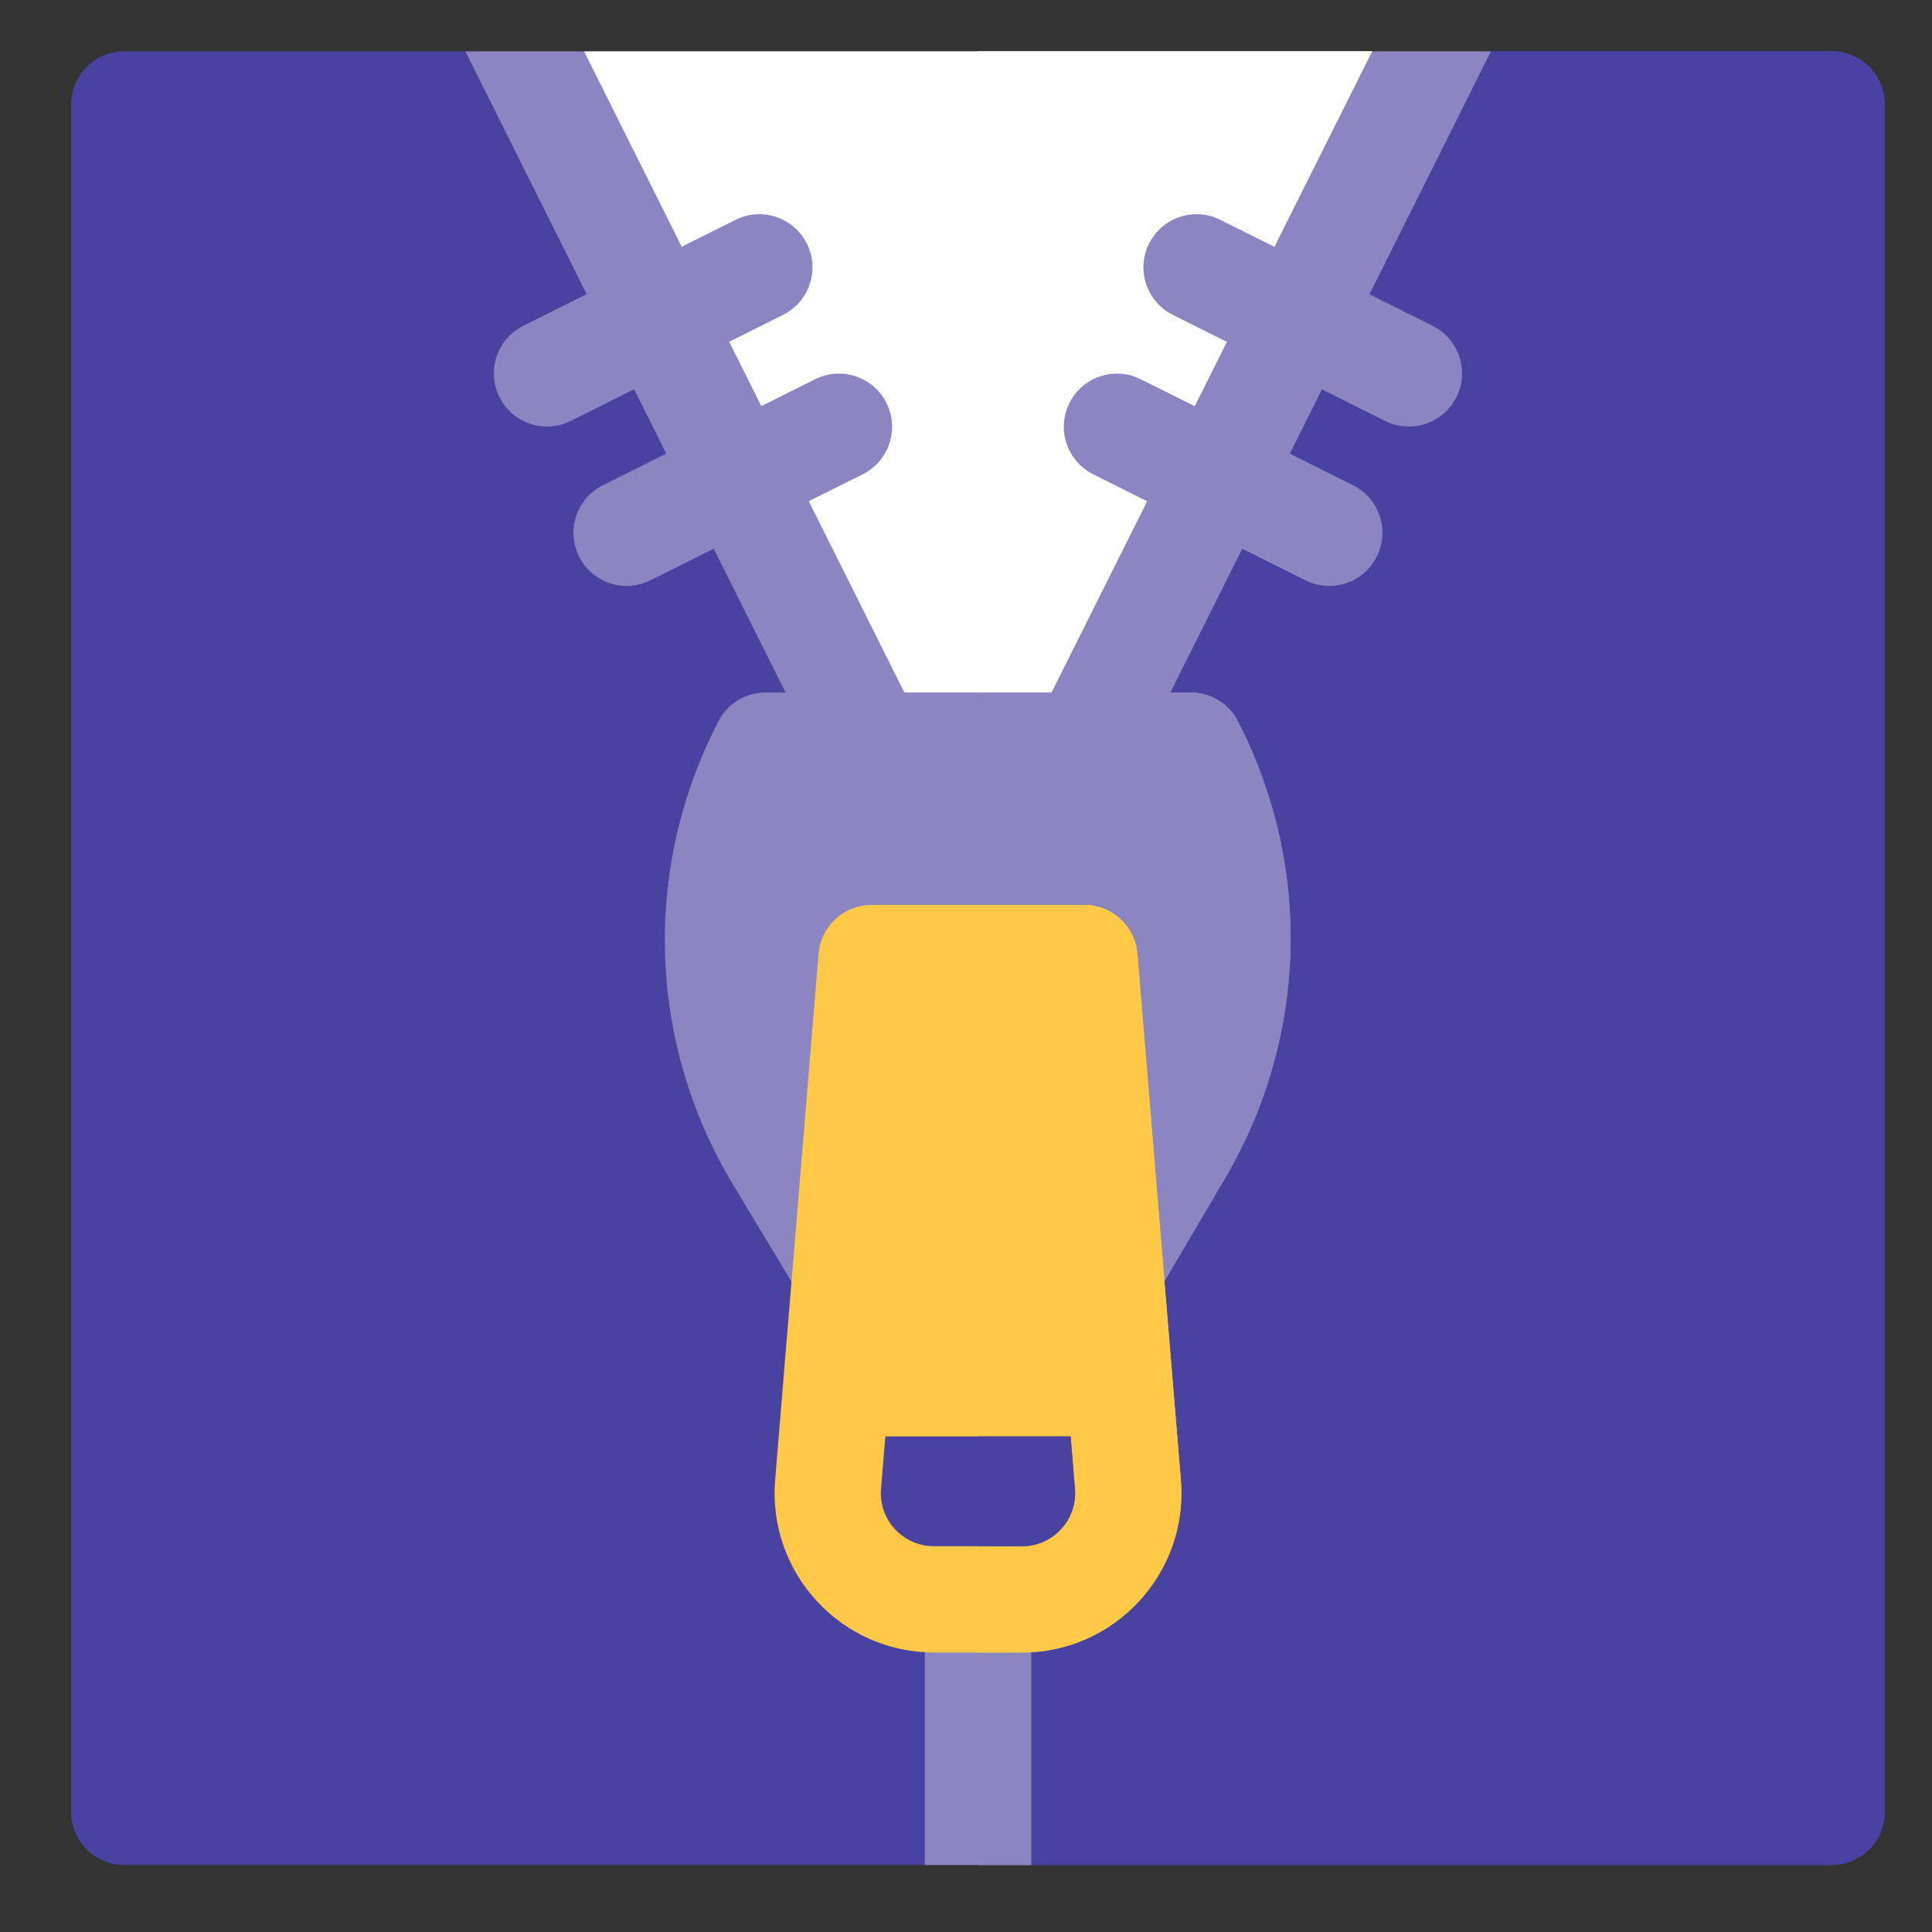
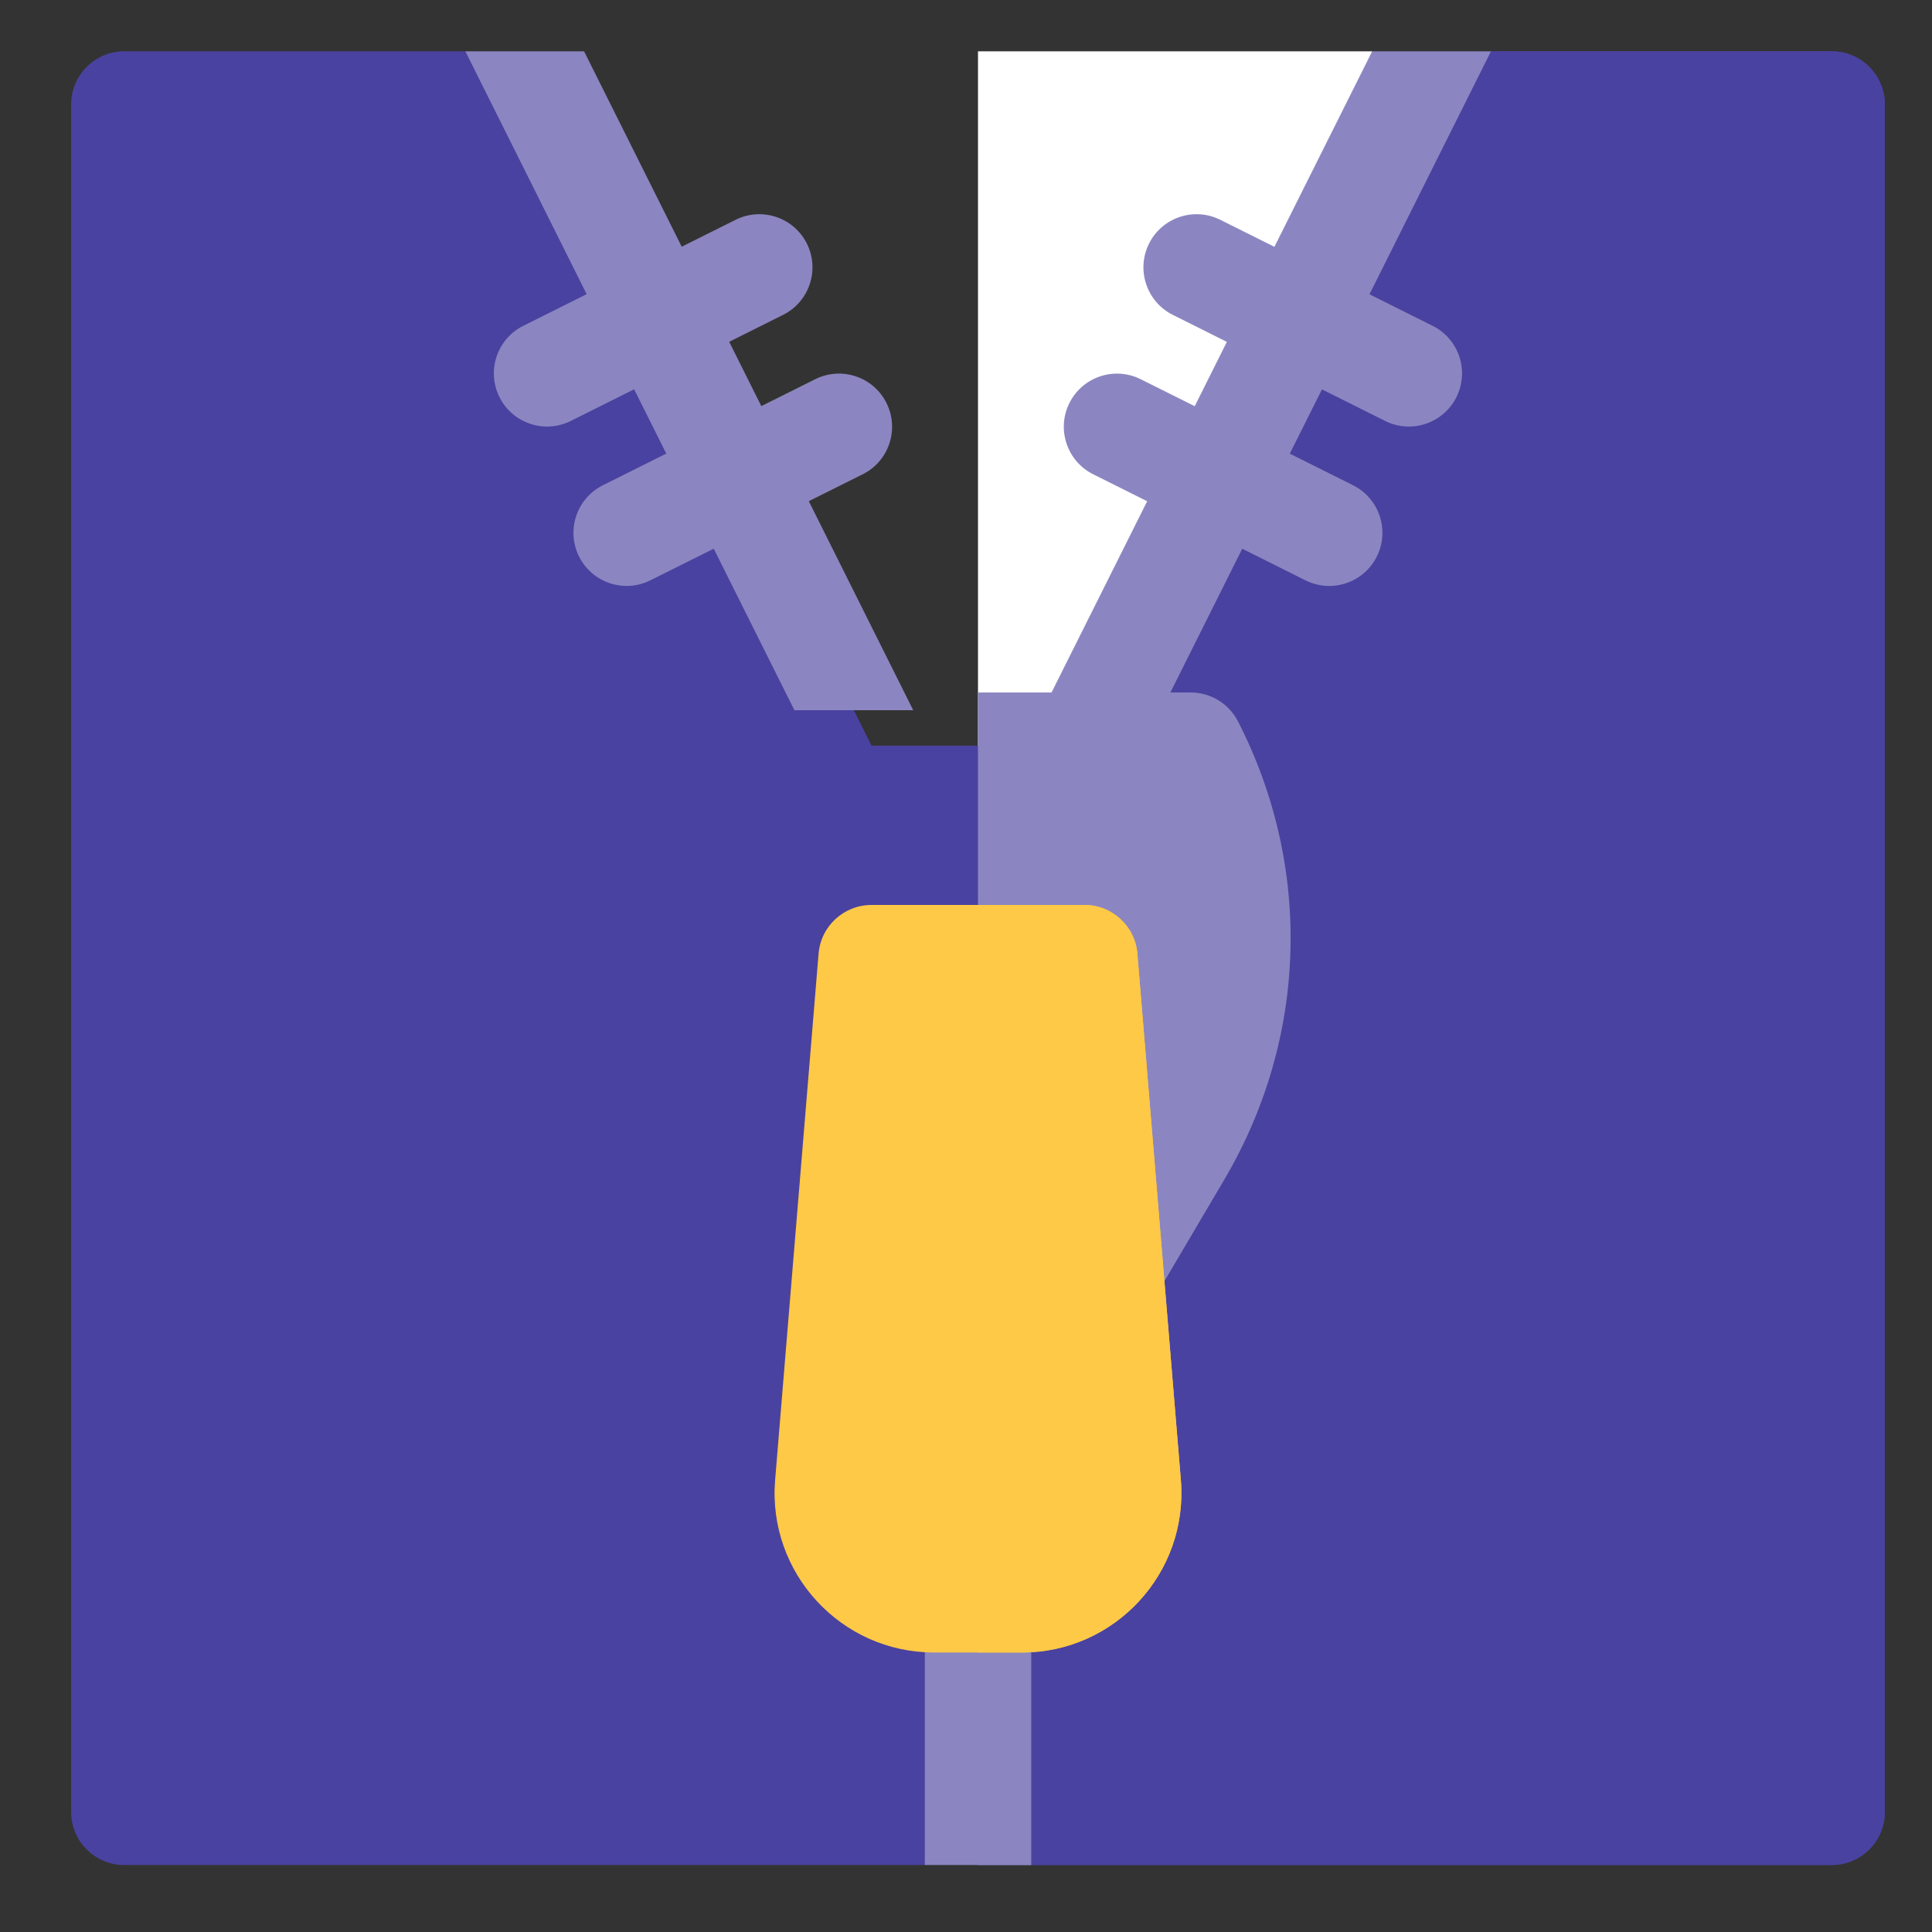
<svg xmlns="http://www.w3.org/2000/svg" fill="none" viewBox="0 0 49 49" height="49" width="49">
  <rect x="0" y="0" width="49" height="49" fill="#333333" stroke="none" />
-   <path fill="white" d="M14.692 2.267L14.814 1.302L34.801 1.302L34.946 2.267L26.494 18.991H22.875L14.692 2.267Z" />
  <path fill="white" d="M34.947 2.267L26.495 18.992H24.804V1.302H34.801L34.947 2.267Z" />
  <path fill="#4A42A0" d="M47.803 2.649V45.954C47.803 46.698 47.2 47.301 46.456 47.301H26.151L24.804 45.65L23.456 47.301H3.151C2.407 47.301 1.804 46.698 1.804 45.954V2.649C1.804 1.888 2.434 1.289 3.162 1.302H11.803L13.623 1.93L22.104 18.911H27.503L35.948 2.022L37.815 1.302H46.445C47.175 1.287 47.803 1.89 47.803 2.649Z" />
  <path fill="#4A42A0" d="M47.804 2.649V45.954C47.804 46.698 47.2 47.301 46.456 47.301H26.151L24.804 45.65V18.911H27.503L35.948 2.022L37.815 1.302H46.445C47.175 1.287 47.804 1.89 47.804 2.649Z" />
  <path fill="#8B86C1" d="M23.161 18.012L20.513 12.711L21.88 12.029C22.546 11.697 22.816 10.887 22.483 10.221C22.151 9.555 21.341 9.285 20.675 9.618L19.309 10.3L18.494 8.669L19.86 7.986C20.526 7.654 20.797 6.844 20.464 6.178C20.131 5.513 19.322 5.242 18.656 5.575L17.29 6.257L14.814 1.302H11.803L14.879 7.461L13.271 8.264C12.605 8.597 12.335 9.406 12.668 10.072C13 10.738 13.81 11.008 14.476 10.676L16.083 9.873L16.898 11.504L15.291 12.307C14.625 12.64 14.354 13.449 14.687 14.115C15.02 14.781 15.829 15.051 16.495 14.718L18.102 13.916L20.148 18.012H23.161Z" />
  <path fill="#8B86C1" d="M36.335 8.264L34.733 7.464L37.814 1.302H34.801L32.322 6.26L30.95 5.575C30.284 5.242 29.475 5.513 29.142 6.178C28.81 6.844 29.08 7.654 29.746 7.986L31.116 8.671L30.301 10.302L28.931 9.618C28.265 9.285 27.456 9.556 27.123 10.221C26.79 10.887 27.061 11.697 27.726 12.029L29.095 12.713L26.445 18.012H29.459L31.506 13.917L33.111 14.719C33.777 15.051 34.587 14.781 34.919 14.115C35.252 13.449 34.981 12.64 34.316 12.307L32.712 11.506L33.528 9.875L35.13 10.676C35.796 11.008 36.606 10.738 36.938 10.072C37.271 9.406 37.001 8.597 36.335 8.264Z" />
-   <path fill="#8B86C1" d="M31.398 18.296C31.285 18.075 31.113 17.89 30.901 17.761C30.69 17.632 30.447 17.563 30.199 17.563H19.418C19.167 17.563 18.921 17.633 18.708 17.765C18.495 17.898 18.323 18.086 18.211 18.311L18.13 18.474C16.287 22.179 16.461 26.507 18.596 30.052L20.422 33.083C20.542 33.282 20.711 33.447 20.914 33.561C21.116 33.675 21.344 33.735 21.576 33.735H28.031C28.265 33.735 28.496 33.674 28.699 33.557C28.903 33.441 29.073 33.274 29.192 33.072L31.058 29.905C33.165 26.329 33.292 21.989 31.398 18.296Z" />
  <path fill="#8B86C1" d="M31.058 29.905L29.192 33.071C29.073 33.273 28.903 33.441 28.7 33.557C28.496 33.674 28.265 33.735 28.031 33.735H24.804V17.563H30.199C30.705 17.563 31.167 17.846 31.398 18.296C33.292 21.989 33.164 26.328 31.058 29.905ZM23.456 40.438H26.151V47.301H23.456V40.438Z" />
  <path fill="#8B86C1" d="M24.804 40.438H26.151V47.301H24.804V40.438Z" />
  <path fill="#FDC946" d="M29.949 37.535L28.846 24.188C28.789 23.49 28.204 22.952 27.503 22.952H22.104C21.402 22.952 20.818 23.489 20.761 24.188L19.659 37.535C19.464 39.889 21.326 41.911 23.688 41.911H25.919C28.282 41.911 30.143 39.889 29.949 37.535Z" />
  <path fill="#FDC946" d="M25.92 41.911H24.804V22.951H27.503C28.205 22.951 28.789 23.489 28.847 24.189L29.949 37.536C30.143 39.889 28.282 41.911 25.92 41.911Z" />
-   <path fill="#4A42A0" d="M25.919 39.216H23.688C22.903 39.216 22.279 38.548 22.345 37.757L22.454 36.431H27.153L27.262 37.757C27.327 38.539 26.713 39.216 25.919 39.216Z" />
-   <path fill="#4A42A0" d="M26.91 38.781C26.653 39.061 26.3 39.216 25.92 39.216H24.804V36.431H27.153L27.263 37.758C27.294 38.137 27.169 38.501 26.91 38.781Z" />
</svg>